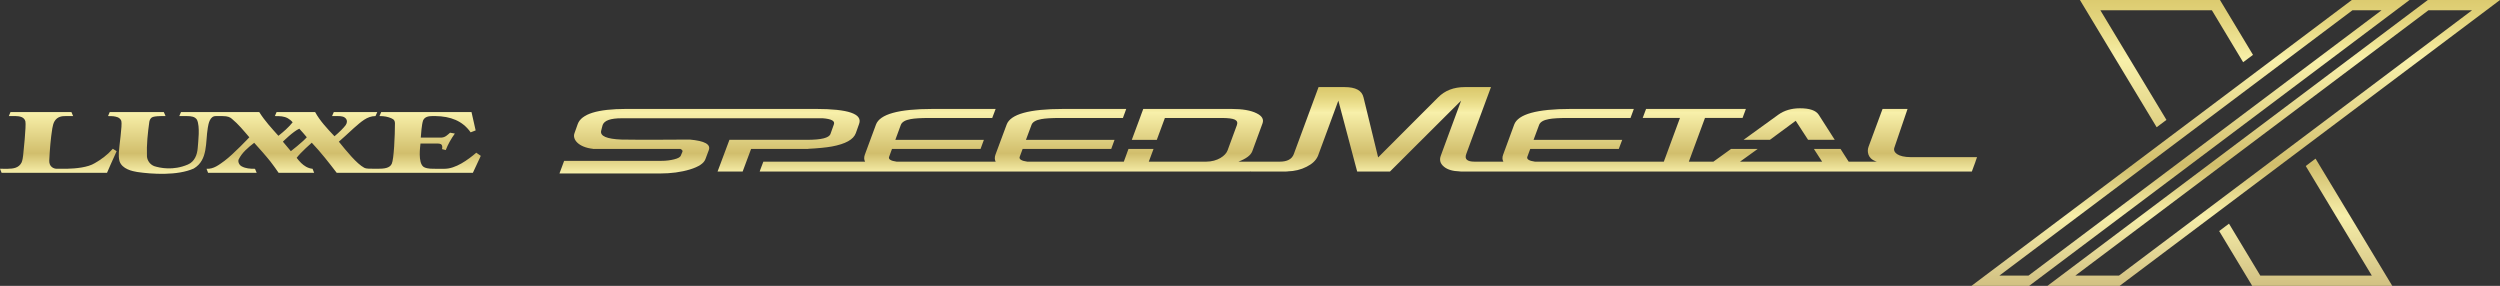
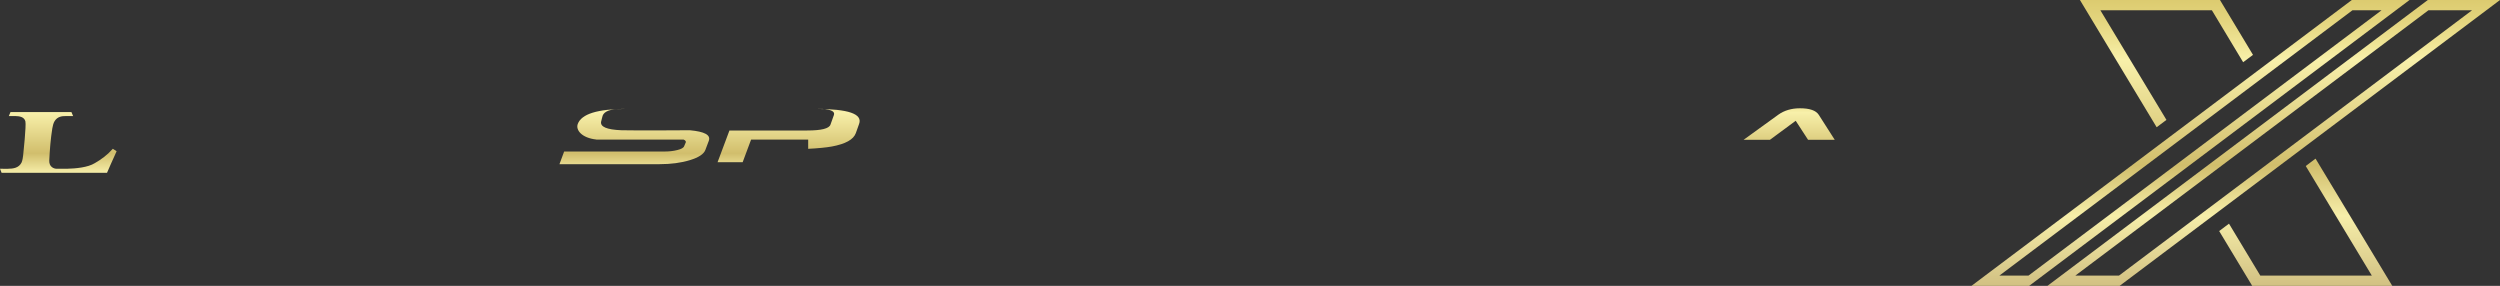
<svg xmlns="http://www.w3.org/2000/svg" version="1.1" x="0px" y="0px" viewBox="0 0 287.619 32.887" enable-background="new 0 0 287.619 32.887" xml:space="preserve">
  <rect x="0" y="0" width="287.619" height="32.887" fill="#333333" stroke="none" />
  <g id="レイヤー_2">
</g>
  <g id="レイヤー_1">
    <g>
      <linearGradient id="SVGID_1_" gradientUnits="userSpaceOnUse" x1="6.709" y1="9.406" x2="6.709" y2="23.014">
        <stop offset="0" style="stop-color:#D8C669" />
        <stop offset="0.059" style="stop-color:#DBCA6E" />
        <stop offset="0.13" style="stop-color:#E3D47D" />
        <stop offset="0.208" style="stop-color:#EFE495" />
        <stop offset="0.261" style="stop-color:#F8F0AA" />
        <stop offset="0.605" style="stop-color:#D1BE6C" />
        <stop offset="0.77" style="stop-color:#F6EEA9" />
        <stop offset="1" style="stop-color:#D1C082" />
      </linearGradient>
      <path fill="url(#SVGID_1_)" d="M12.98,17.116c-0.606,0.687-1.33,1.231-2.063,1.646    c-0.809,0.506-2.208,0.629-3.231,0.653H6.505c-0.274,0-0.874-0.195-0.839-0.957    c0.064-1.264,0.16-2.488,0.351-3.686c0.063-0.302,0.11-0.589,0.271-0.847    c0.324-0.496,0.78-0.581,1.335-0.573h0.788l-0.194-0.462H1.21l-0.195,0.462    h0.74c0.49,0.01,1.026,0.09,1.166,0.607    c0.112,0.488-0.235,3.71-0.255,3.883c-0.03,0.289-0.076,0.576-0.176,0.836    c-0.316,0.648-0.955,0.733-1.615,0.74L0,19.415l0.184,0.465h12.129    c0,0,0.722-1.678,1.104-2.479L12.98,17.116z" />
      <linearGradient id="SVGID_00000054224017745187487640000013222168304853179546_" gradientUnits="userSpaceOnUse" x1="33.871" y1="9.406" x2="33.871" y2="23.014">
        <stop offset="0" style="stop-color:#D8C669" />
        <stop offset="0.059" style="stop-color:#DBCA6E" />
        <stop offset="0.13" style="stop-color:#E3D47D" />
        <stop offset="0.208" style="stop-color:#EFE495" />
        <stop offset="0.261" style="stop-color:#F8F0AA" />
        <stop offset="0.605" style="stop-color:#D1BE6C" />
        <stop offset="0.77" style="stop-color:#F6EEA9" />
        <stop offset="1" style="stop-color:#D1C082" />
      </linearGradient>
-       <path fill="url(#SVGID_00000054224017745187487640000013222168304853179546_)" d="M54.795,17.568    c-0.97,0.83-2.38,1.849-3.647,1.849l-1.291-0.001    c-0.585,0-0.952-0.088-1.135-0.225c-0.656-0.496-0.376-2.318-0.347-2.677h1.763    c0.327,0,0.563-0.015,0.69,0.173c0.07,0.13,0.07,0.337,0.021,0.467    l0.434,0.114c0.253-0.671,0.633-1.324,1.046-1.903l-0.547-0.098    c-0.267,0.227-0.55,0.54-0.977,0.56h-2.395    c0.032-0.395,0.098-1.487,0.265-1.97c0.199-0.452,0.682-0.497,1.07-0.503    h0.358c1.723,0.027,3.107,0.54,4.041,1.872l0.577-0.222l-0.477-2.112H43.858    l-0.202,0.462c0.586,0,0.959,0.085,1.343,0.24    c0.367,0.15,0.44,0.352,0.44,0.591c0,1.419-0.123,4.134-0.368,4.658    c-0.238,0.514-0.895,0.573-1.649,0.573c-0.922,0-1.298,0.004-1.51-0.112    c-0.884-0.472-2.053-1.93-2.928-3.004c0.341-0.307,1.029-0.904,1.726-1.565    c0.828-0.713,1.505-1.381,2.49-1.381l0.205-0.462l-5.004,0.003l-0.2,0.46    h0.714c0.36,0,0.729,0.046,0.925,0.354c0.094,0.147,0.12,0.405-0.063,0.674    c-0.207,0.296-0.76,0.852-1.295,1.293c-0.829-0.875-1.669-1.763-2.227-2.783    h-4.436l-0.197,0.462c0.6,0,1.042,0.003,1.502,0.258    c0.204,0.127,0.382,0.253,0.544,0.46c-0.461,0.578-1.065,1.102-1.638,1.551    c-0.8-0.896-1.565-1.713-2.204-2.73h-9.002l-0.2,0.462h0.915    c0.451,0.003,0.9,0.052,1.128,0.431c0.359,0.783,0.139,2.453,0.079,3.25    c-0.059,0.768-0.36,1.554-1.118,1.883c-1.705,0.742-3.265,0.393-3.89,0.19    c-0.465-0.181-0.783-0.617-0.831-1.096c-0.054-1.398,0.091-2.699,0.275-4.021    c0.041-0.194,0.124-0.365,0.283-0.478c0.147-0.098,0.48-0.15,1.048-0.16    l0.534-0.001l-0.201-0.461h-6.222l-0.196,0.462c0.576,0,0.779,0.016,1.13,0.143    c0.174,0.08,0.336,0.222,0.4,0.413c0.132,0.475-0.259,2.934-0.286,3.642    c-0.012,0.328-0.012,0.657,0.076,0.984c0.302,0.927,1.501,1.159,2.042,1.25    c1.663,0.245,4.626,0.444,6.506-0.403c1.661-0.986,1.325-3.028,1.611-4.686    c0.08-0.496,0.245-1.343,0.911-1.343h0.78c0.644,0,0.874,0.143,1.07,0.305    c0.749,0.612,1.372,1.383,2.017,2.135c0,0-1.795,1.913-2.865,2.713    c-0.62,0.444-1.232,0.955-2.06,0.909l0.18,0.465h5.591l-0.197-0.465    c-0.584,0-1.071-0.036-1.516-0.274c-0.289-0.142-0.472-0.514-0.365-0.8    c0.383-0.781,1.091-1.376,1.791-1.916c0.642,0.716,1.285,1.425,1.871,2.158    c0.332,0.439,0.694,0.926,0.938,1.296h4.088l-0.182-0.465    c-0.272-0.027-0.51-0.108-0.751-0.238c-0.431-0.255-0.704-0.543-1.079-1.022    c0.462-0.625,1.739-1.738,1.739-1.738c1.038,1.097,1.993,2.313,2.868,3.462    h15.666l0.911-1.952L54.795,17.568z M33.462,17.391l-0.917-1.092    c0,0,1.189-1.19,1.889-1.492c0.32,0.35,0.574,0.635,0.861,0.986    C34.755,16.398,33.462,17.391,33.462,17.391z" />
    </g>
    <g>
      <linearGradient id="SVGID_00000127025791697006967160000009872908299928812947_" gradientUnits="userSpaceOnUse" x1="157.428" y1="9.406" x2="157.428" y2="23.014">
        <stop offset="0" style="stop-color:#D8C669" />
        <stop offset="0.059" style="stop-color:#DBCA6E" />
        <stop offset="0.13" style="stop-color:#E3D47D" />
        <stop offset="0.208" style="stop-color:#EFE495" />
        <stop offset="0.261" style="stop-color:#F8F0AA" />
        <stop offset="0.605" style="stop-color:#D1BE6C" />
        <stop offset="0.77" style="stop-color:#F6EEA9" />
        <stop offset="1" style="stop-color:#D1C082" />
      </linearGradient>
-       <path fill="url(#SVGID_00000127025791697006967160000009872908299928812947_)" d="M227.453,18.079h-7.589    c-1.557,0-2.111-0.574-1.92-1.1l1.515-4.447h-2.876l-1.611,4.353    c-0.214,0.574-0.041,1.349,0.776,1.652c0.052,0.031,0.126,0.044,0.183,0.061    h-3.246l-0.936-1.464h-3.057l0.039,0.063h-0.009l0.667,1.029l0.243,0.372h-9.446    l0.518-0.372l1.431-1.029l0.084-0.063h-3.065l-2.032,1.464h-2.826l1.857-5.027    h4.323l0.385-1.039h-11.485l-0.388,1.039h4.287l-1.856,5.027h-14.829    c-0.681-0.092-0.975-0.288-0.873-0.563l0.333-0.9h10.186l0.395-1.047h-10.198    l0.641-1.725c0.125-0.326,0.5-0.552,1.129-0.662    c0.443-0.082,1.159-0.129,2.154-0.129h7.23l0.381-1.039h-7.278    c-3.874,0-6.038,0.606-6.486,1.8l-1.275,3.467    c-0.111,0.295-0.099,0.57,0.029,0.798h-3.313c-0.854,0-1.178-0.288-0.959-0.872    l0.857-2.333l1.991-5.374h-3.013c-1.266,0-2.284,0.39-3.072,1.186l-6.898,6.905    l-1.679-6.892c-0.181-0.809-0.904-1.199-2.186-1.199h-2.99l-2.85,7.714    c-0.216,0.577-0.761,0.865-1.614,0.865h-4.755    c0.879-0.335,1.418-0.732,1.594-1.196l1.177-3.204    c0.17-0.471-0.048-0.856-0.676-1.164c-0.675-0.34-1.63-0.502-2.882-0.502    h-10.162l-0.206,0.554l-0.176,0.485l-0.936,2.516h2.877l0.93-2.516h6.508    c0.77,0,1.3,0.068,1.547,0.195c0.257,0.131,0.335,0.338,0.229,0.626    l-1.076,2.919c-0.221,0.592-1.144,1.287-2.474,1.287h-6.587l0.546-1.464h-2.883    l-0.535,1.464h-11.104c-0.682-0.092-0.975-0.288-0.874-0.563l0.336-0.9h10.193    l0.381-1.047h-10.193l0.643-1.725c0.118-0.326,0.5-0.552,1.129-0.662    c0.441-0.082,1.159-0.129,2.154-0.129h7.23l0.382-1.039h-7.279    c-3.882,0-6.042,0.606-6.478,1.8l-1.291,3.467    c-0.103,0.295-0.097,0.57,0.028,0.798h-11.395    c-0.683-0.092-0.974-0.288-0.863-0.563l0.329-0.9h10.19l0.383-1.047h-10.187    l0.634-1.725c0.125-0.326,0.509-0.552,1.135-0.662    c0.435-0.082,1.159-0.129,2.145-0.129h7.232l0.393-1.039h-7.285    c-3.878,0-6.039,0.606-6.482,1.8l-1.283,3.467    c-0.105,0.295-0.093,0.57,0.028,0.798H87.821l-0.192,0.507l-0.194,0.518    l-0.032,0.111h56.388l0.081-0.024l0.007,0.024h4.029    c0.067,0,0.136-0.009,0.2-0.009v0.009l0.019-0.017    c0.806-0.022,1.545-0.198,2.199-0.536c0.65-0.326,1.064-0.726,1.271-1.187    l0.014-0.011l0.109-0.299l0.814-2.202l1.44-3.909l1.855,6.996l0.312,1.165    h3.771l1.324-1.315h-0.003l6.868-6.845l-1.446,3.909l-0.891,2.421    c-0.188,0.502-0.067,0.927,0.366,1.277c0.407,0.338,1.01,0.514,1.807,0.536    v0.017l0.007-0.009c0.068,0,0.126,0.009,0.2,0.009h58.712l0.268-0.724    l0.015-0.037l0.138-0.375h-0.006L227.453,18.079z" />
      <linearGradient id="SVGID_00000092420641694025682550000012134993562044087433_" gradientUnits="userSpaceOnUse" x1="205.839" y1="9.406" x2="205.839" y2="23.014">
        <stop offset="0" style="stop-color:#D8C669" />
        <stop offset="0.059" style="stop-color:#DBCA6E" />
        <stop offset="0.13" style="stop-color:#E3D47D" />
        <stop offset="0.208" style="stop-color:#EFE495" />
        <stop offset="0.261" style="stop-color:#F8F0AA" />
        <stop offset="0.605" style="stop-color:#D1BE6C" />
        <stop offset="0.77" style="stop-color:#F6EEA9" />
        <stop offset="1" style="stop-color:#D1C082" />
      </linearGradient>
      <path fill="url(#SVGID_00000092420641694025682550000012134993562044087433_)" d="M203.625,16.086l2.966-2.19    l1.424,2.19h3.069l-1.843-2.882c-0.325-0.496-1.034-0.747-2.16-0.747    c-0.974,0-1.809,0.251-2.489,0.738l-3.998,2.89H203.625z" />
      <linearGradient id="SVGID_00000176044327376860801420000016975290843164066187_" gradientUnits="userSpaceOnUse" x1="81.634" y1="9.406" x2="81.634" y2="23.014">
        <stop offset="0" style="stop-color:#D8C669" />
        <stop offset="0.059" style="stop-color:#DBCA6E" />
        <stop offset="0.13" style="stop-color:#E3D47D" />
        <stop offset="0.208" style="stop-color:#EFE495" />
        <stop offset="0.261" style="stop-color:#F8F0AA" />
        <stop offset="0.605" style="stop-color:#D1BE6C" />
        <stop offset="0.77" style="stop-color:#F6EEA9" />
        <stop offset="1" style="stop-color:#D1C082" />
      </linearGradient>
-       <path fill="url(#SVGID_00000176044327376860801420000016975290843164066187_)" d="M92.979,17.121    c1.097-0.054,2.023-0.143,2.729-0.267c1.566-0.295,2.484-0.796,2.752-1.536    l0.376-1.058c0.428-1.153-1.234-1.729-4.979-1.729h-21.805    c-3.293,0-5.152,0.576-5.581,1.729l-0.38,1.072    c-0.258,0.697,0.446,1.609,2.139,1.793v0.008h10.045    c0.201,0.092,0.281,0.202,0.239,0.325l-0.18,0.422    c-0.064,0.191-0.323,0.34-0.771,0.45c-0.461,0.117-0.938,0.174-1.449,0.174    H64.902l-0.537,1.455h11.529c1.311,0,2.473-0.156,3.483-0.465    c1.01-0.309,1.591-0.699,1.771-1.164l0.394-1.048    c0.259-0.684-0.478-1.07-2.181-1.225c0,0-6.249,0.045-7.85,0    c-1.748-0.066-2.451-0.413-2.358-0.973c0.019-0.059,0.079-0.288,0.101-0.412    c0.036-0.134,0.065-0.222,0.082-0.296c0.194-0.515,0.91-0.769,2.176-0.769    h23.155c0.987,0.076,1.416,0.311,1.27,0.702l-0.393,1.1    c-0.159,0.459-1.063,0.677-2.681,0.677h-8.943l-1.365,3.646h2.886l0.971-2.599    c0.051,0,0.127,0,0.187,0h6.38V17.121z" />
+       <path fill="url(#SVGID_00000176044327376860801420000016975290843164066187_)" d="M92.979,17.121    c1.097-0.054,2.023-0.143,2.729-0.267c1.566-0.295,2.484-0.796,2.752-1.536    l0.376-1.058c0.428-1.153-1.234-1.729-4.979-1.729h-21.805    c-3.293,0-5.152,0.576-5.581,1.729c-0.258,0.697,0.446,1.609,2.139,1.793v0.008h10.045    c0.201,0.092,0.281,0.202,0.239,0.325l-0.18,0.422    c-0.064,0.191-0.323,0.34-0.771,0.45c-0.461,0.117-0.938,0.174-1.449,0.174    H64.902l-0.537,1.455h11.529c1.311,0,2.473-0.156,3.483-0.465    c1.01-0.309,1.591-0.699,1.771-1.164l0.394-1.048    c0.259-0.684-0.478-1.07-2.181-1.225c0,0-6.249,0.045-7.85,0    c-1.748-0.066-2.451-0.413-2.358-0.973c0.019-0.059,0.079-0.288,0.101-0.412    c0.036-0.134,0.065-0.222,0.082-0.296c0.194-0.515,0.91-0.769,2.176-0.769    h23.155c0.987,0.076,1.416,0.311,1.27,0.702l-0.393,1.1    c-0.159,0.459-1.063,0.677-2.681,0.677h-8.943l-1.365,3.646h2.886l0.971-2.599    c0.051,0,0.127,0,0.187,0h6.38V17.121z" />
    </g>
    <g>
      <g>
        <linearGradient id="SVGID_00000087411561881276396560000003984052329946124698_" gradientUnits="userSpaceOnUse" x1="265.267" y1="-2.359" x2="265.267" y2="32.953">
          <stop offset="0" style="stop-color:#D8C669" />
          <stop offset="0.059" style="stop-color:#DBCA6E" />
          <stop offset="0.13" style="stop-color:#E3D47D" />
          <stop offset="0.208" style="stop-color:#EFE495" />
          <stop offset="0.261" style="stop-color:#F8F0AA" />
          <stop offset="0.605" style="stop-color:#D1BE6C" />
          <stop offset="0.77" style="stop-color:#F6EEA9" />
          <stop offset="1" style="stop-color:#D1C082" />
        </linearGradient>
        <polygon fill="url(#SVGID_00000087411561881276396560000003984052329946124698_)" points="265.27,19.098      272.87,31.704 260.04,31.704 256.441,25.732 255.31,26.581 259.112,32.887      275.224,32.887 266.397,18.25    " />
        <linearGradient id="SVGID_00000110468363869015088060000007967235414200942009_" gradientUnits="userSpaceOnUse" x1="249.246" y1="-2.359" x2="249.246" y2="32.953">
          <stop offset="0" style="stop-color:#D8C669" />
          <stop offset="0.059" style="stop-color:#DBCA6E" />
          <stop offset="0.13" style="stop-color:#E3D47D" />
          <stop offset="0.208" style="stop-color:#EFE495" />
          <stop offset="0.261" style="stop-color:#F8F0AA" />
          <stop offset="0.605" style="stop-color:#D1BE6C" />
          <stop offset="0.77" style="stop-color:#F6EEA9" />
          <stop offset="1" style="stop-color:#D1C082" />
        </linearGradient>
        <polygon fill="url(#SVGID_00000110468363869015088060000007967235414200942009_)" points="241.642,1.182      254.473,1.182 258.069,7.16 259.202,6.311 255.403,0 239.291,0 248.118,14.637      249.245,13.794    " />
      </g>
      <linearGradient id="SVGID_00000063635579610913435520000003524938037538484656_" gradientUnits="userSpaceOnUse" x1="252.012" y1="-2.359" x2="252.012" y2="32.953">
        <stop offset="0" style="stop-color:#D8C669" />
        <stop offset="0.059" style="stop-color:#DBCA6E" />
        <stop offset="0.13" style="stop-color:#E3D47D" />
        <stop offset="0.208" style="stop-color:#EFE495" />
        <stop offset="0.261" style="stop-color:#F8F0AA" />
        <stop offset="0.605" style="stop-color:#D1BE6C" />
        <stop offset="0.77" style="stop-color:#F6EEA9" />
        <stop offset="1" style="stop-color:#D1C082" />
      </linearGradient>
      <path fill="url(#SVGID_00000063635579610913435520000003524938037538484656_)" d="M277.211,0h-6.64    l-43.758,32.887h6.637L277.211,0z M233.377,31.704h-3.35L270.642,1.182h3.35    L233.377,31.704z" />
      <linearGradient id="SVGID_00000175283913547869411390000006547604391390026917_" gradientUnits="userSpaceOnUse" x1="261.586" y1="-2.359" x2="261.586" y2="32.953">
        <stop offset="0" style="stop-color:#D8C669" />
        <stop offset="0.059" style="stop-color:#DBCA6E" />
        <stop offset="0.13" style="stop-color:#E3D47D" />
        <stop offset="0.208" style="stop-color:#EFE495" />
        <stop offset="0.261" style="stop-color:#F8F0AA" />
        <stop offset="0.605" style="stop-color:#D1BE6C" />
        <stop offset="0.77" style="stop-color:#F6EEA9" />
        <stop offset="1" style="stop-color:#D1C082" />
      </linearGradient>
      <path fill="url(#SVGID_00000175283913547869411390000006547604391390026917_)" d="M287.619,0h-8.306    l-43.76,32.887h8.306L287.619,0z M243.788,31.704h-5.022l40.618-30.522h5.019    L243.788,31.704z" />
    </g>
  </g>
</svg>